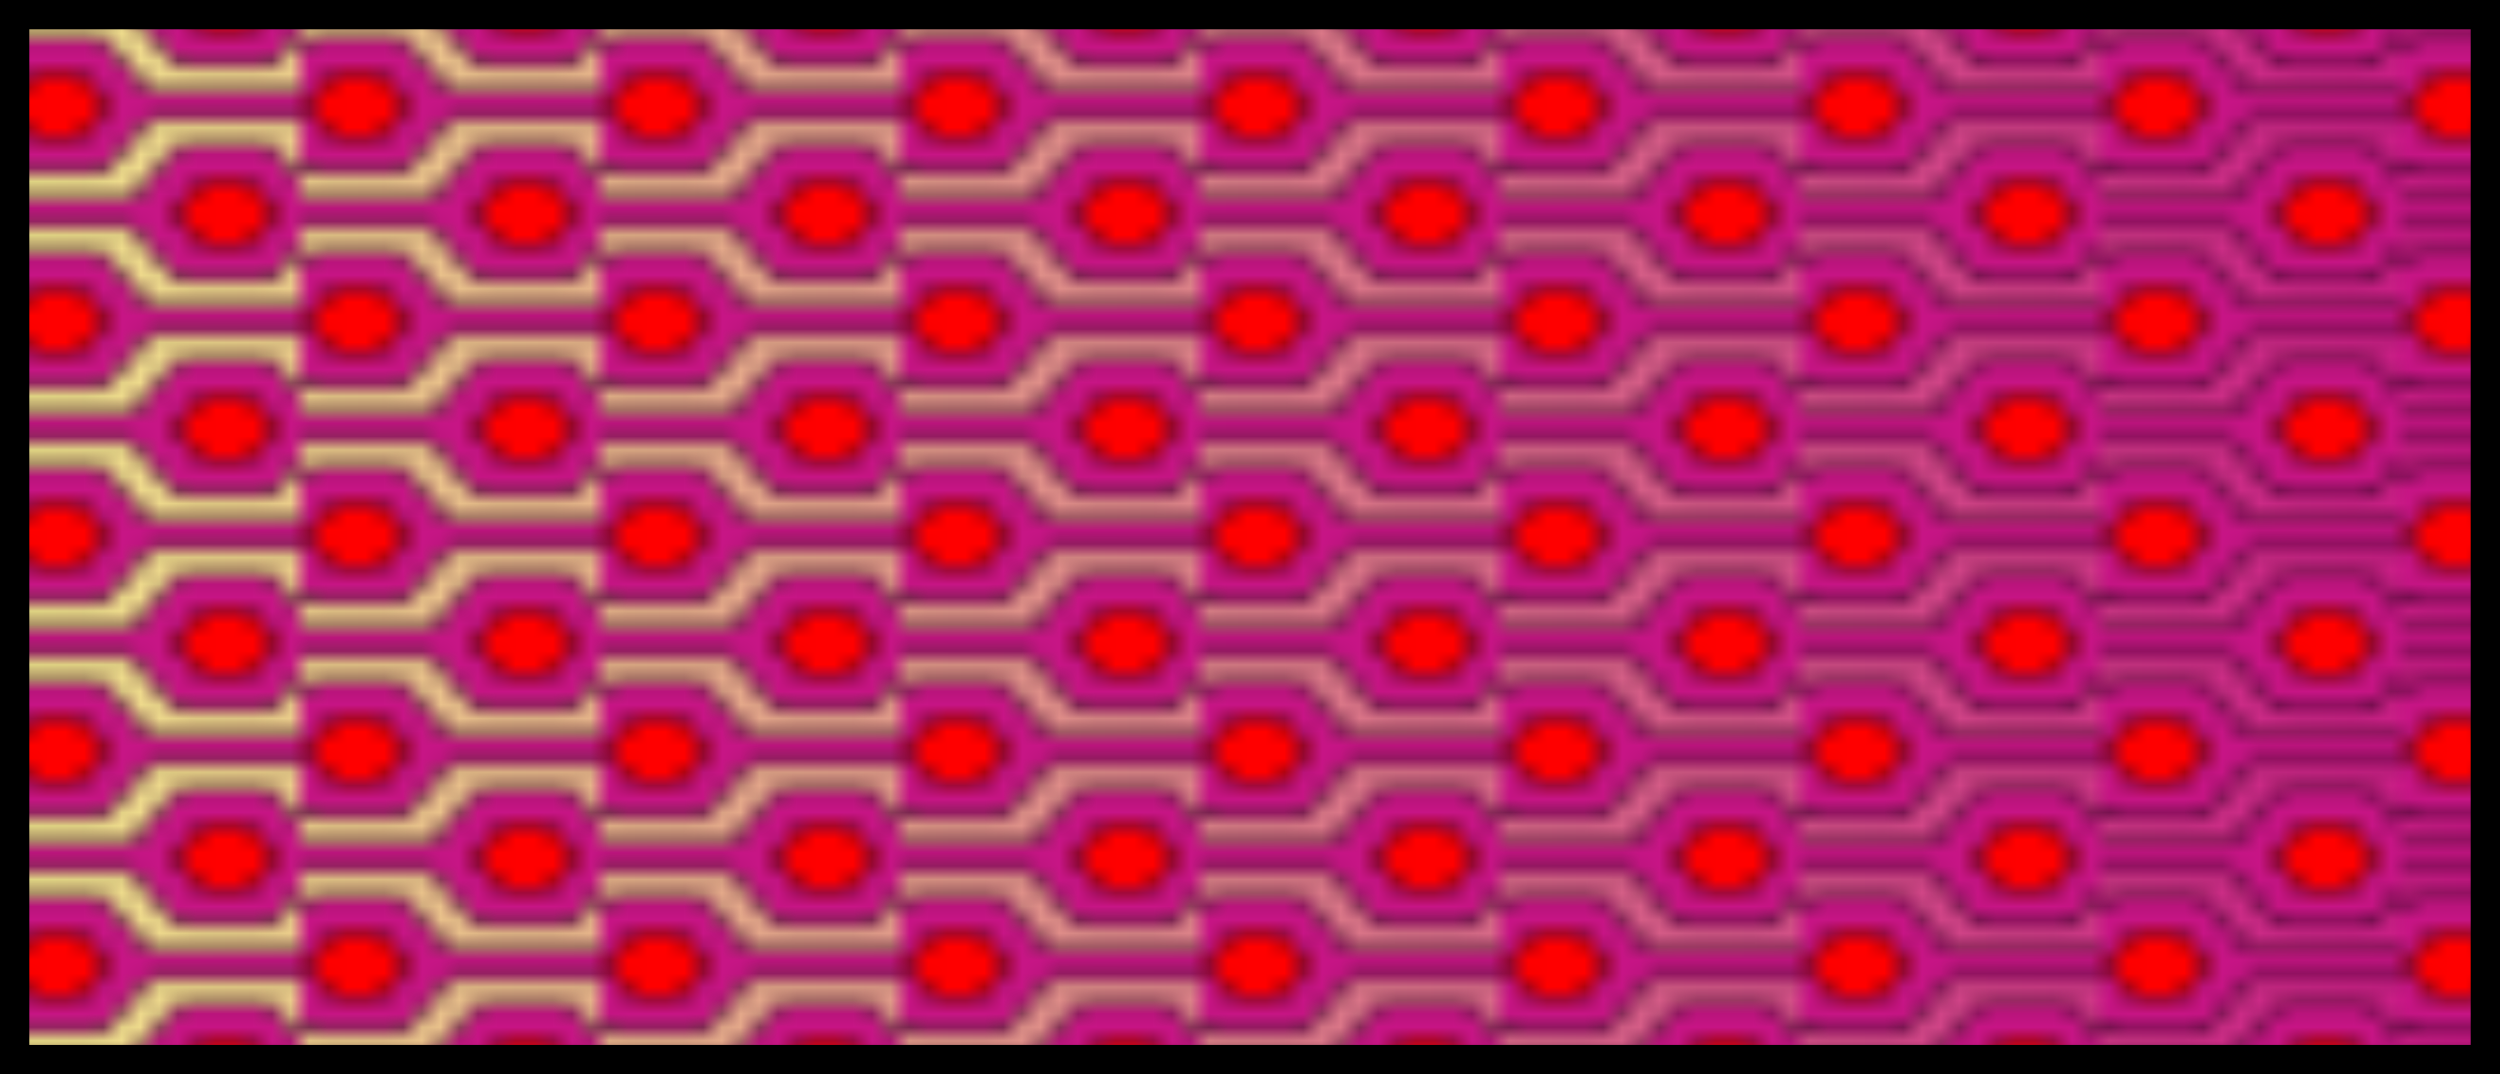
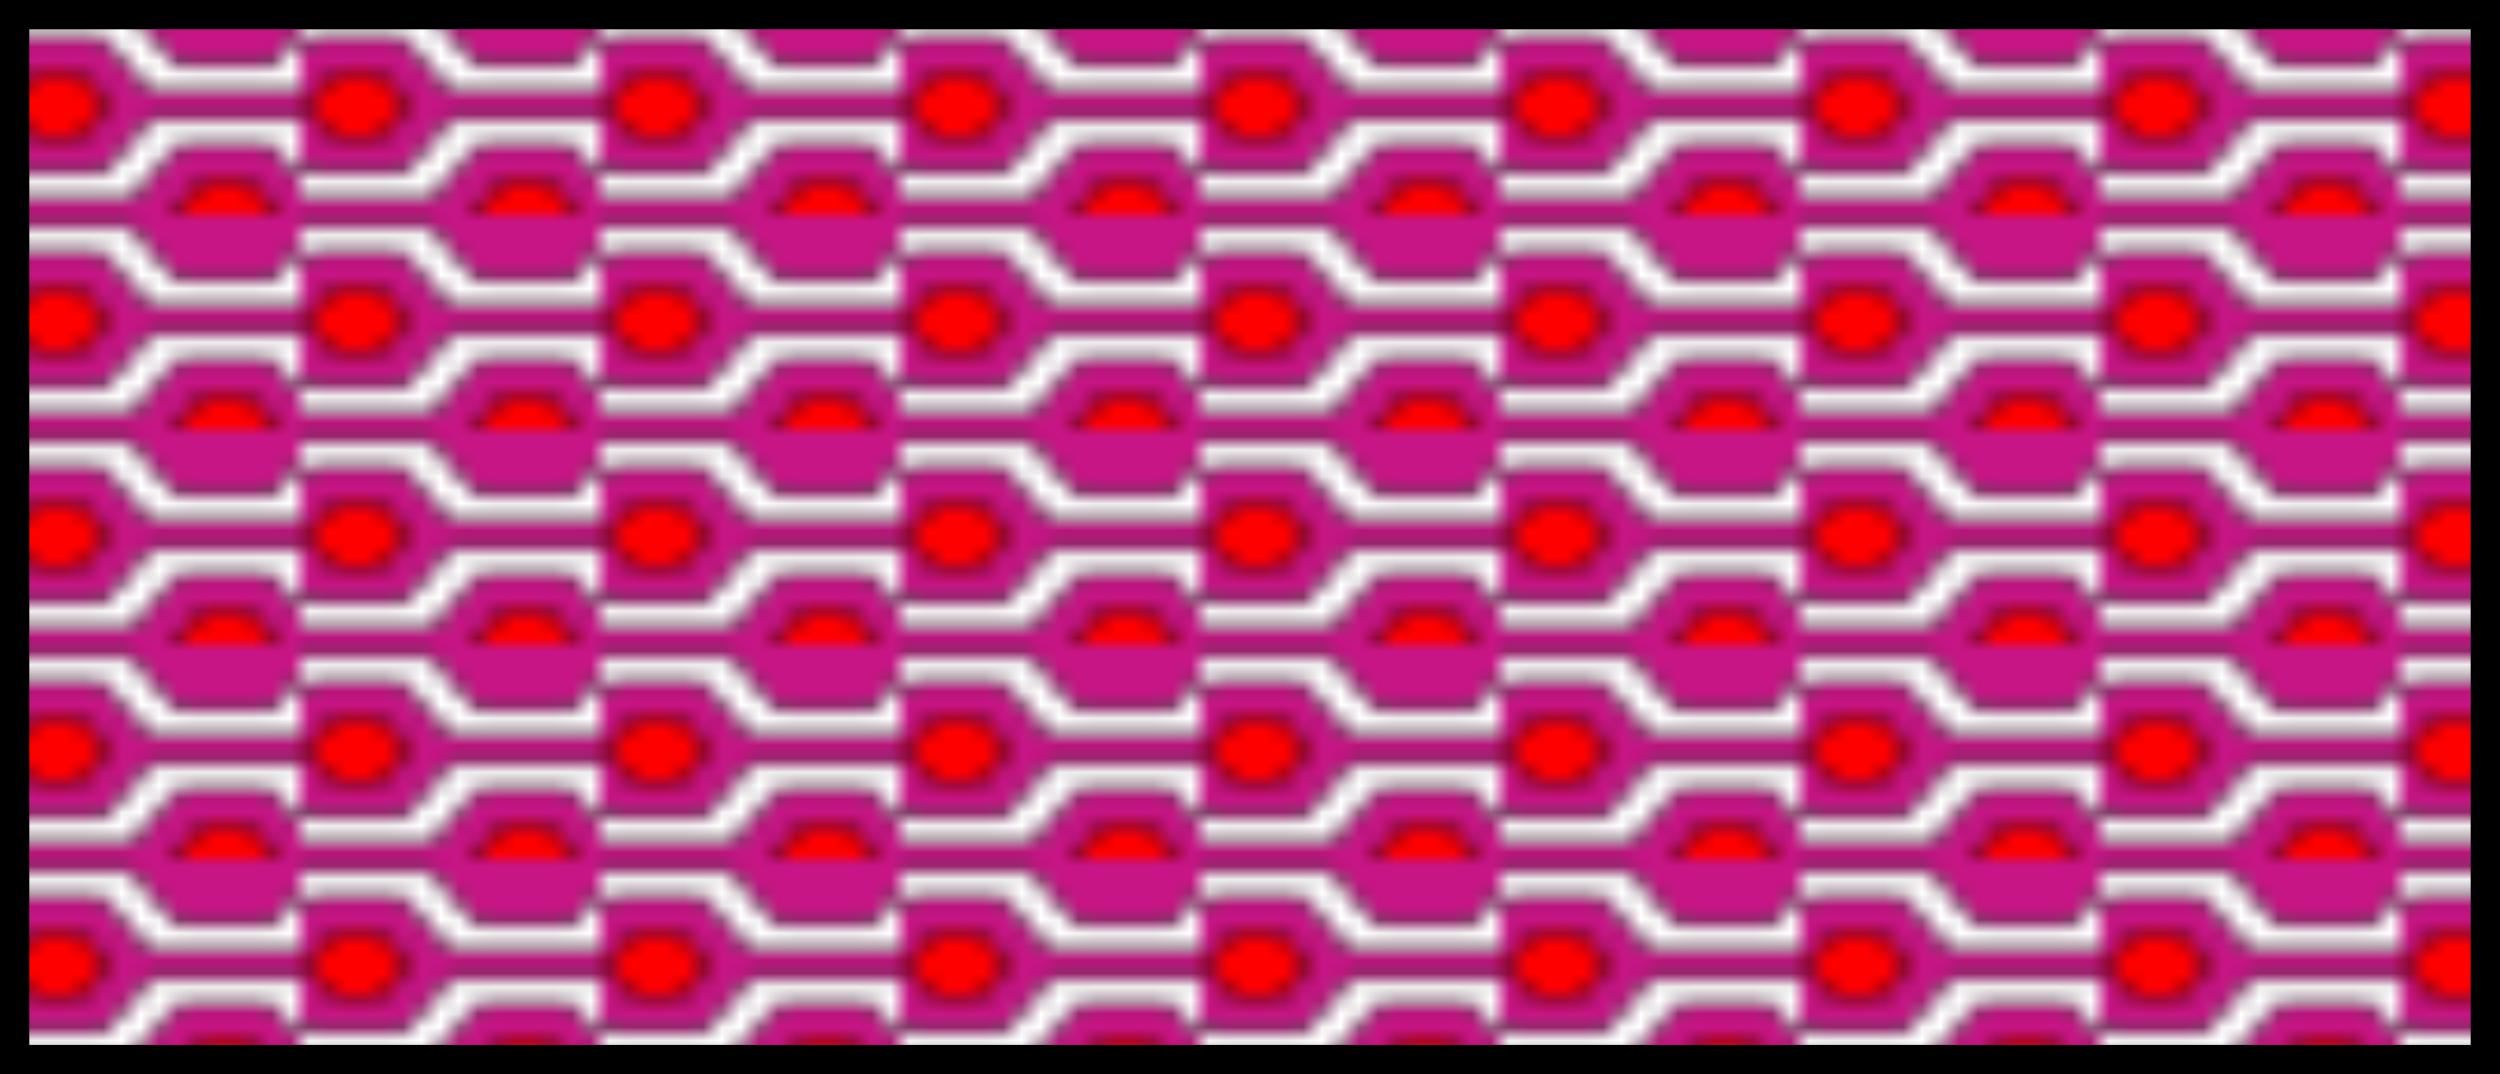
<svg xmlns="http://www.w3.org/2000/svg" customPattern="7" preserveAspectRatio="xMinYMin meet" viewBox="0 0 128 55">
  <linearGradient id="grad1" x1="0%" y1="0%" x2="100%" y2="0%">
    <stop offset="0%" stop-color="khaki" stop-opacity="1" />
    <stop offset="100%" stop-color="mediumvioletred" stop-opacity="1" />
  </linearGradient>
-   <polygon points="0,0 0,55 128,55 128,0" fill="url(#grad1)" />
  <pattern id="star" viewBox="5,-2.9,16,16" width="12%" height="20%">
    <polygon points="13,6 10.5,10 5.5,10 2.5,5 5.5,0 10.5,0 13,4 21,4 26,-5 28,-5 22.5,5 29,17 27,17 21,6" fill="mediumvioletred" stroke="black" stroke-width="0.3" />
    <polygon points="5,0 10,0 13,5 10,10 5,10 2,5" fill="red" stroke="black" stroke-width="0.6" transform="translate(4.3 2.5) scale(0.5 0.5)" />
    <polygon points="21,6 12.5,6 10,10 5,10 2,5 5,0 10,0 12.5,4 20.5,4 25.5,-5 28,-5 22,5" transform="translate(24.5 8) scale(-1,1)" fill="mediumvioletred" stroke="black" stroke-width="0.3" />
    <polygon points="5,0 10,0 13,5 10,10 5,10 2,5" fill="red" stroke="black" stroke-width="0.6" transform="translate(13.3 10.5) scale(0.5 0.5)" />
    <polygon points="20.5,6 12.5,6 10,10 5,10 2,5 5,0 10,0 12.5,4 21,4 22,5 28,17 26.5,17" transform="translate(24.5 -8) scale(-1,1)" fill="mediumvioletred" stroke="black" stroke-width="0.3" />
-     <polygon points="5,0 10,0 13,5 10,10 5,10 2,5" fill="red" stroke="black" stroke-width="0.6" transform="translate(13.3 -5.5) scale(0.5 0.5)" />
    <animate attributeName="x" from="0" to="1.2" dur="9.8s" repeatCount="indefinite" />
  </pattern>
  <rect width="128" height="55" fill="url(#star)" stroke="black" stroke-width="3" />
</svg>